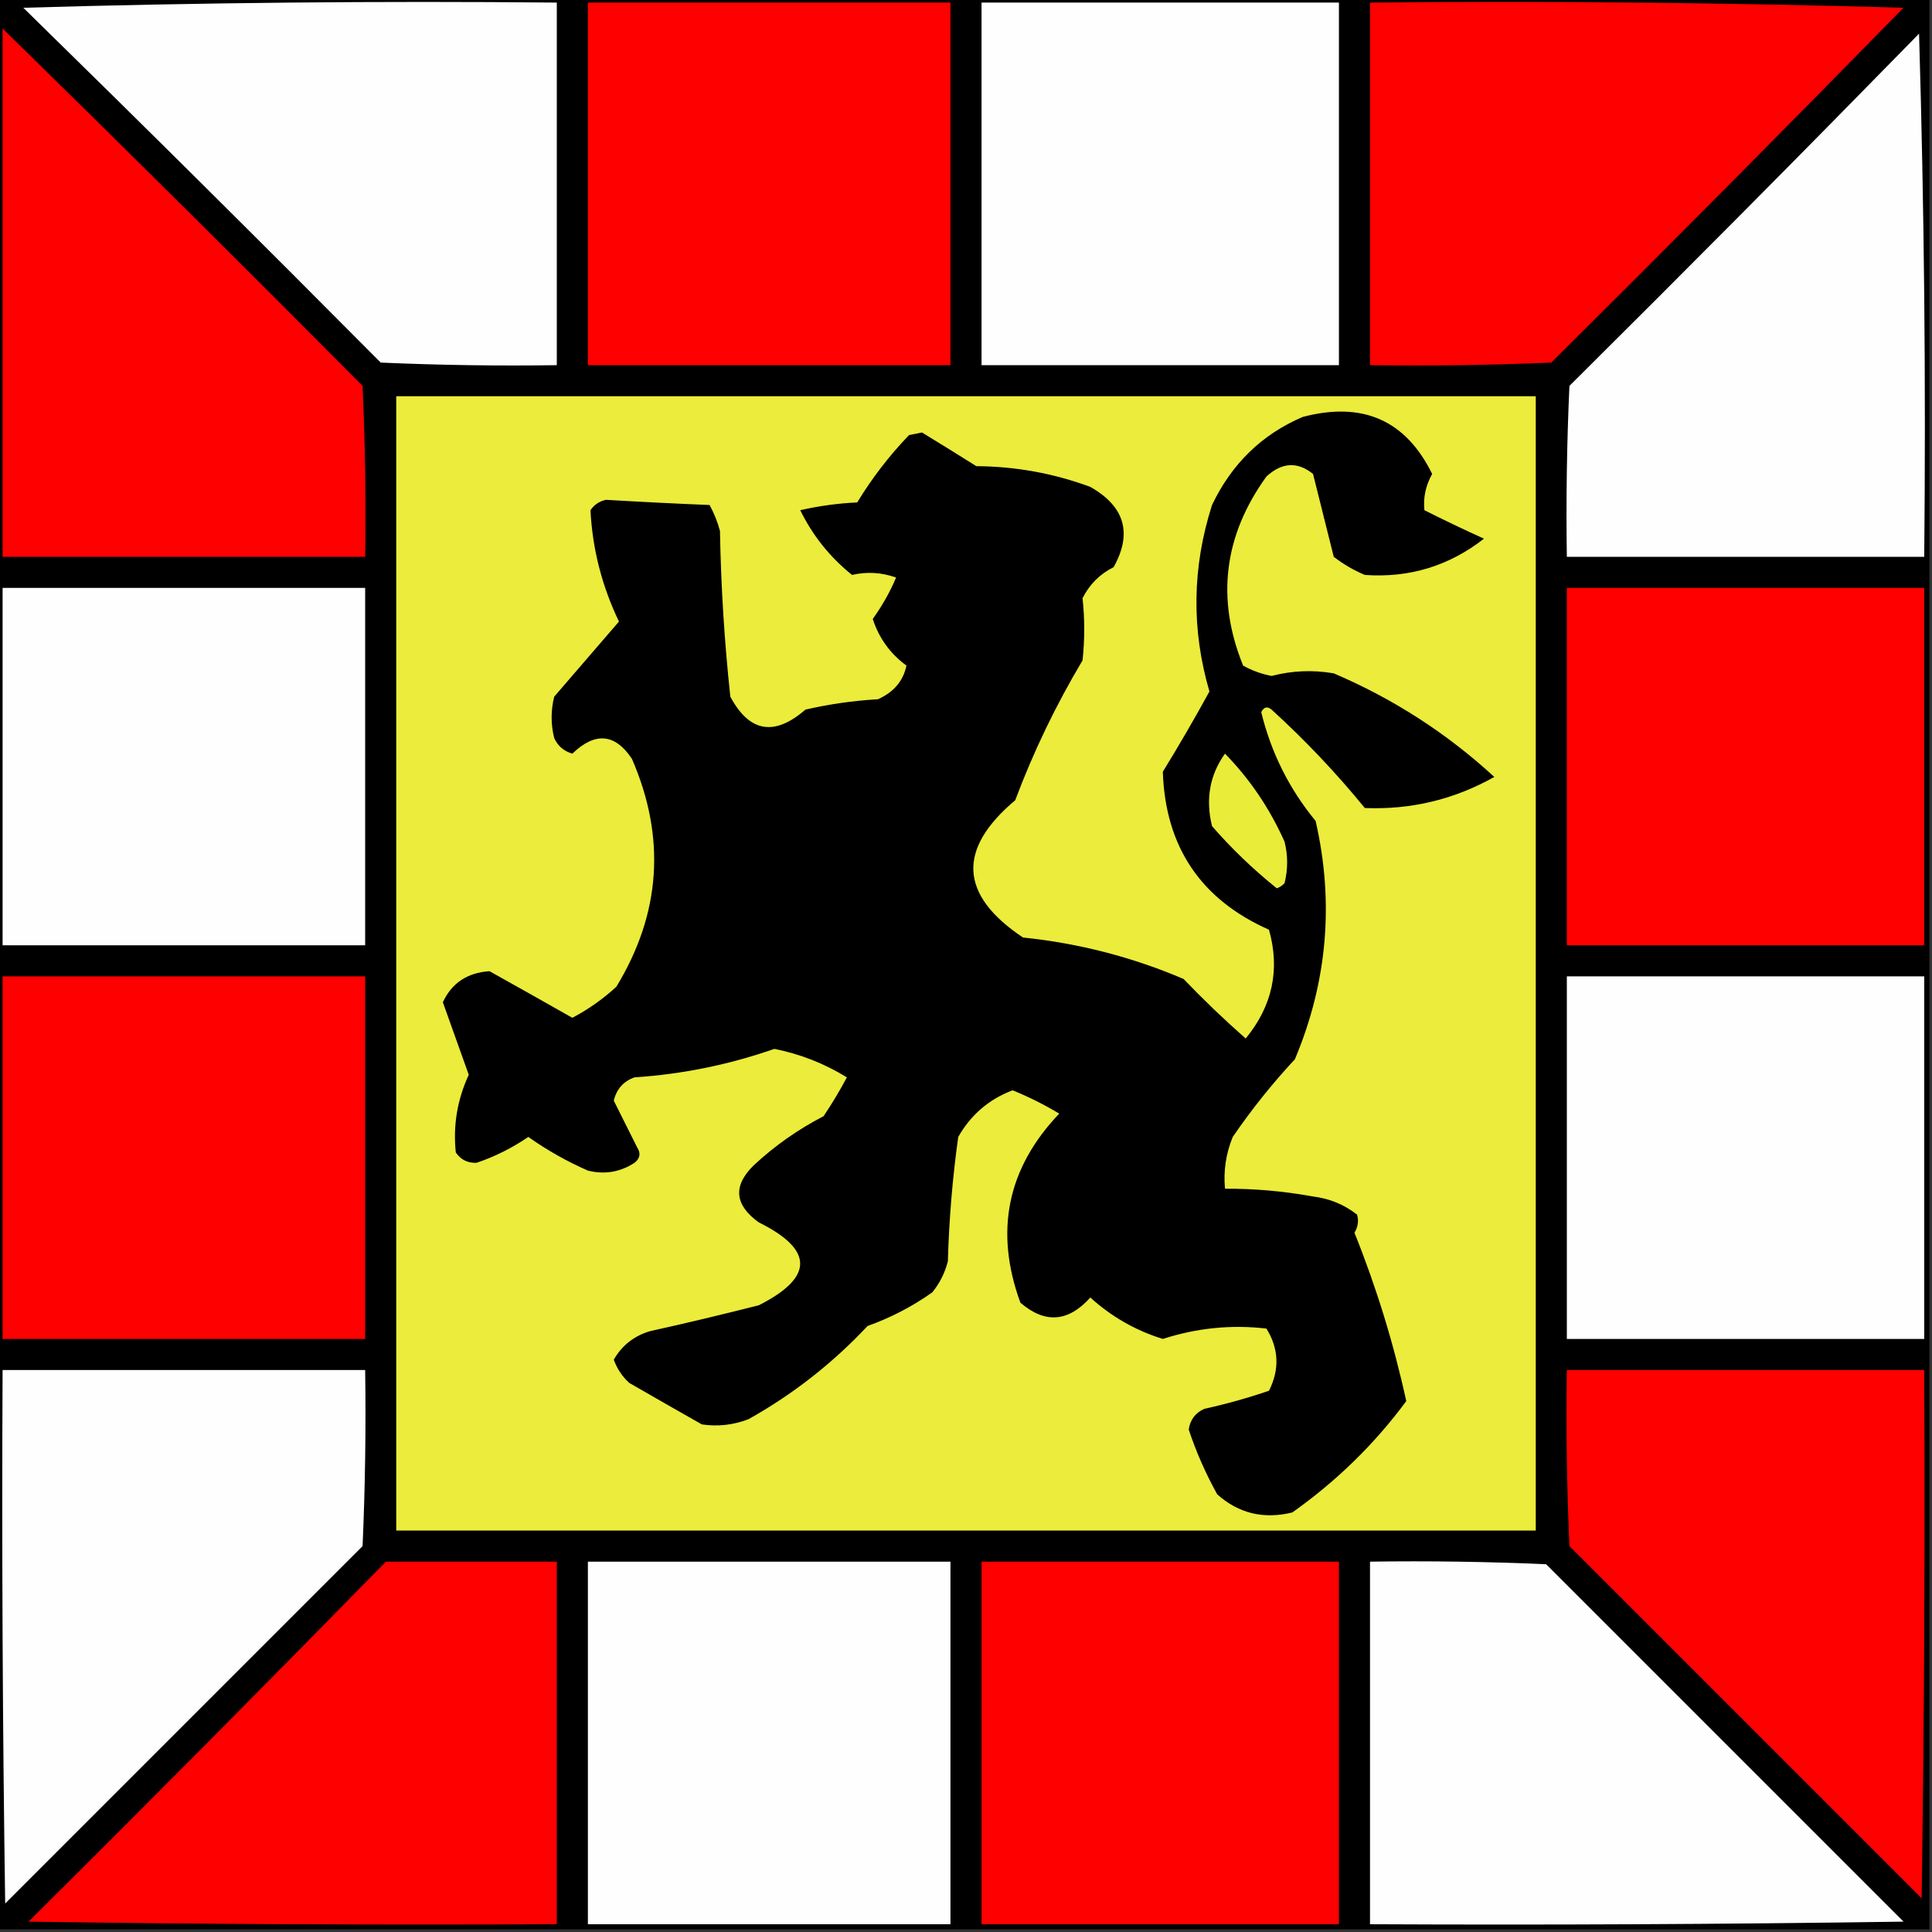
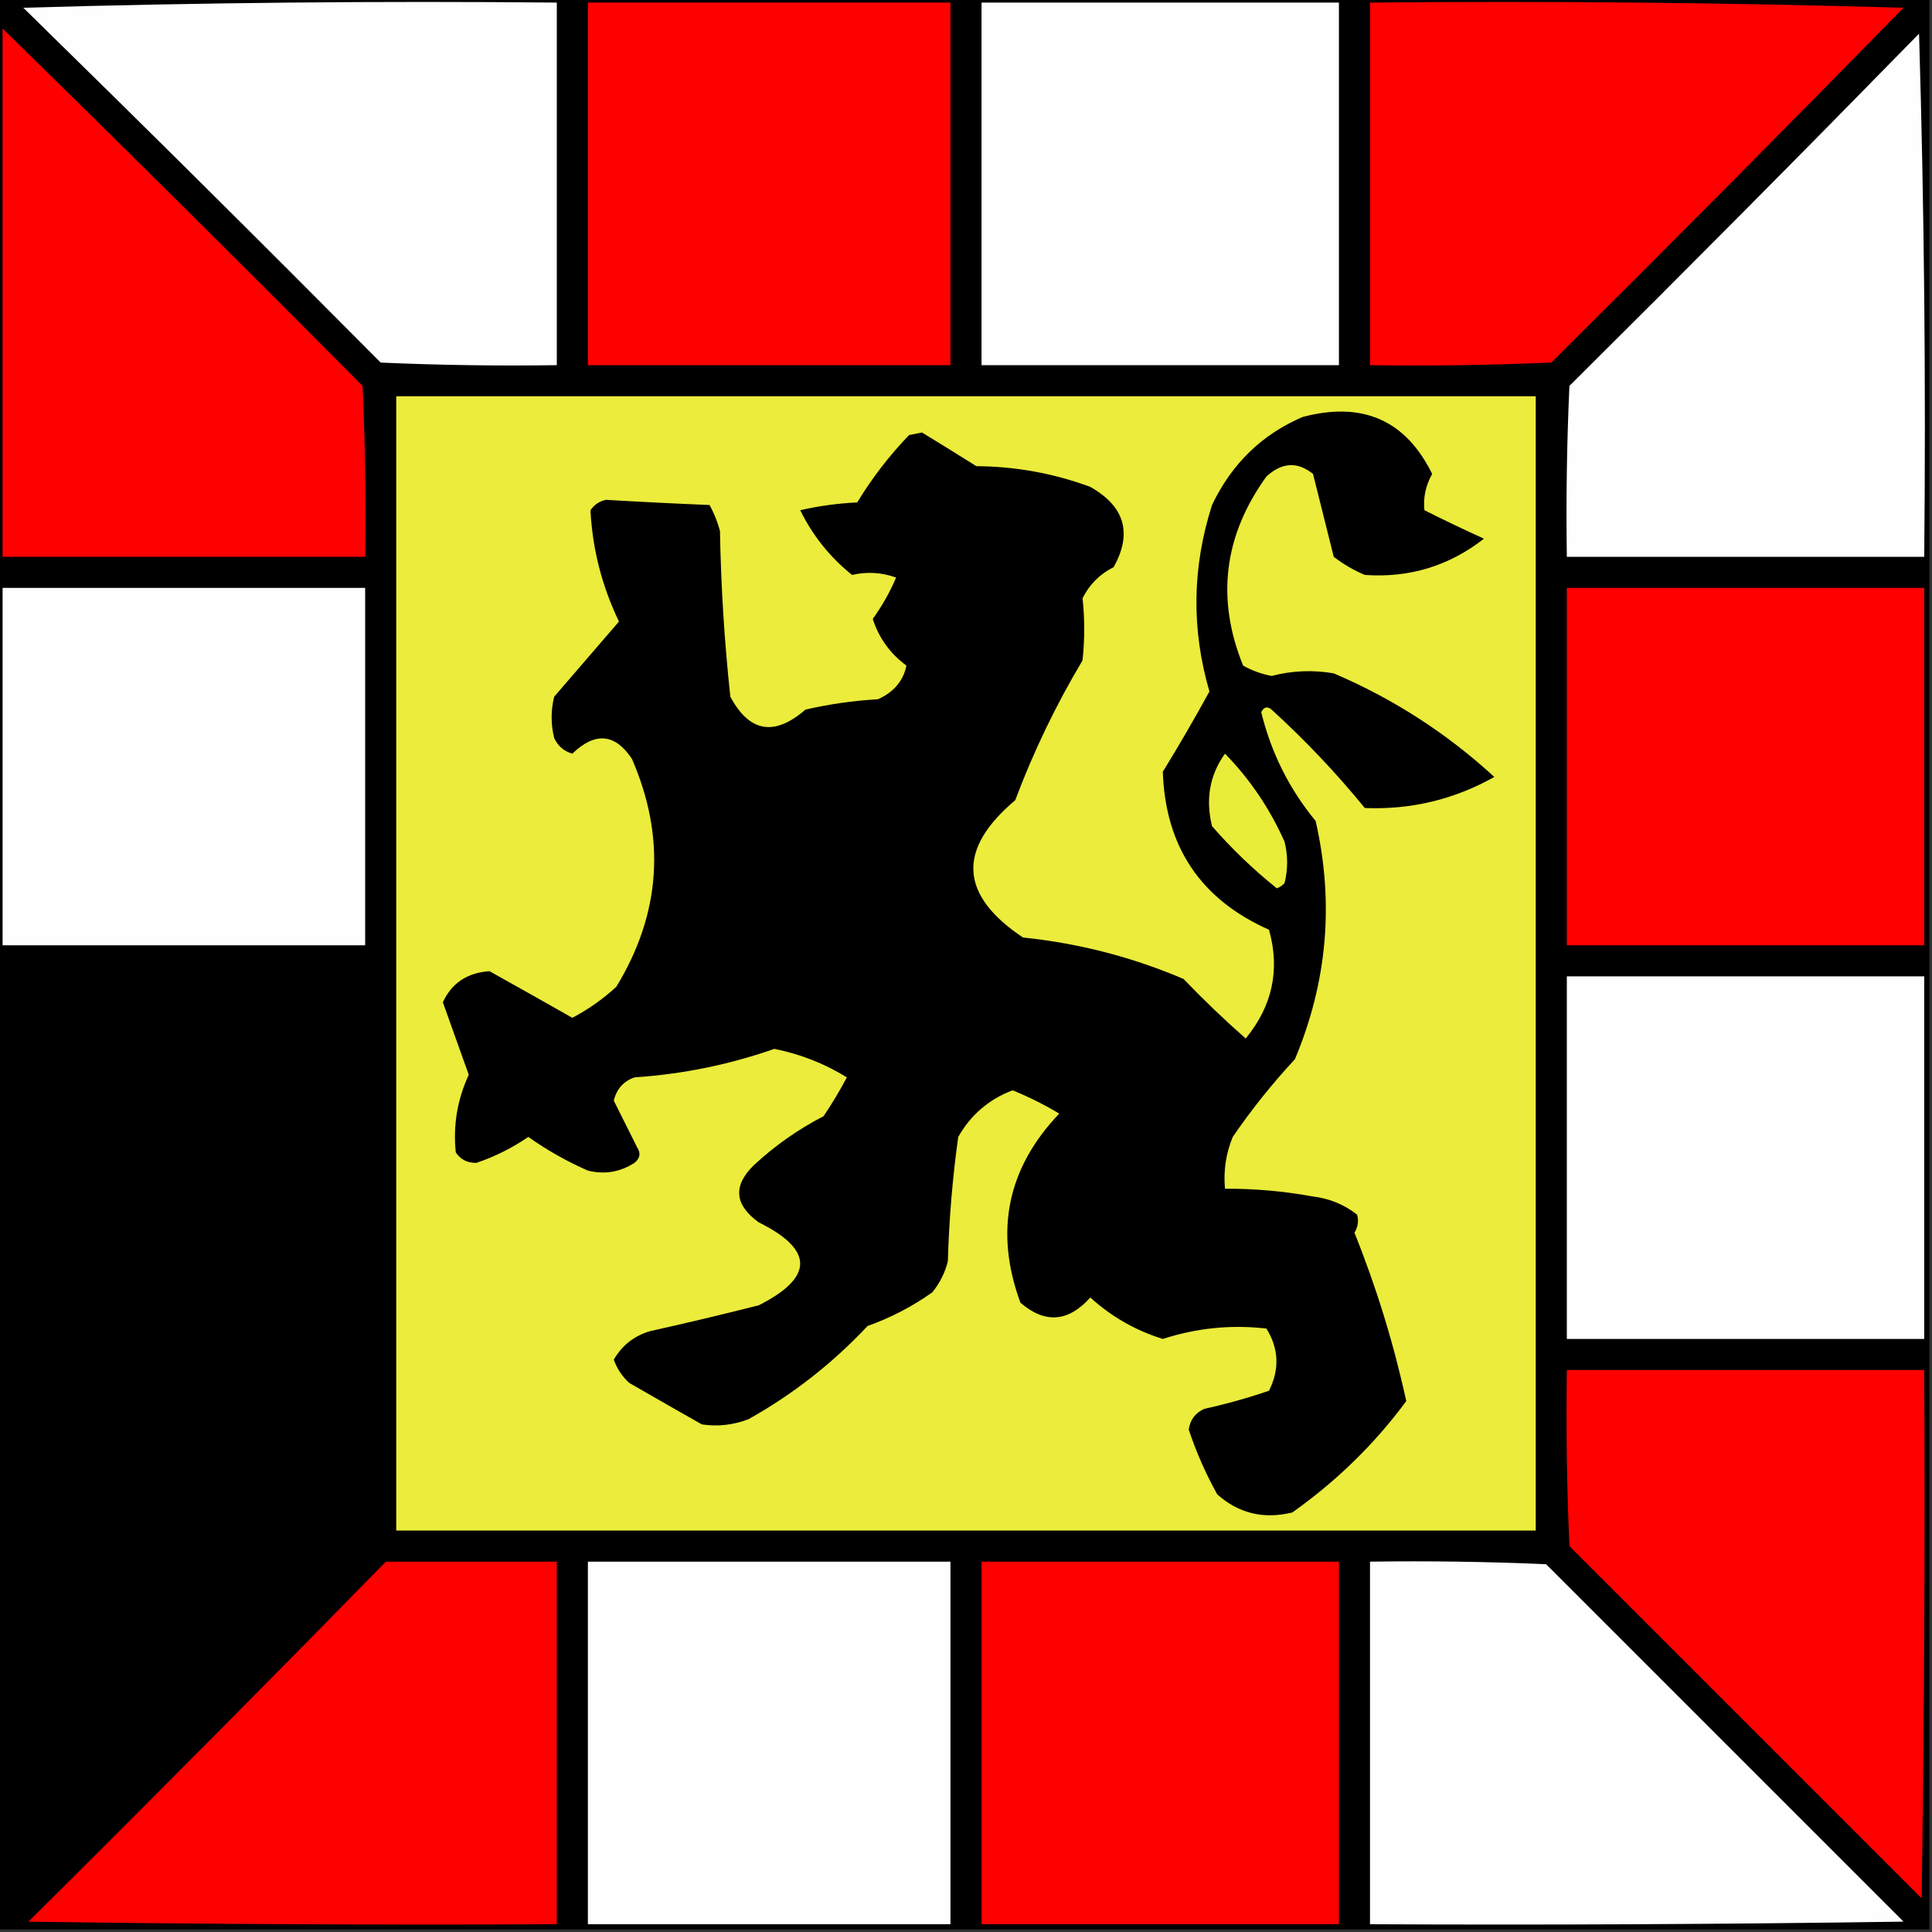
<svg xmlns="http://www.w3.org/2000/svg" version="1.1" width="373px" height="373px" style="shape-rendering:geometricPrecision; text-rendering:geometricPrecision; image-rendering:optimizeQuality; fill-rule:evenodd; clip-rule:evenodd">
  <rect width="100%" height="100%" fill="#333333" stroke="none" />
  <g>
    <path style="opacity:1" fill="#000000" d="M -0.5,-0.5 C 123.833,-0.5 248.167,-0.5 372.5,-0.5C 372.5,123.833 372.5,248.167 372.5,372.5C 248.167,372.5 123.833,372.5 -0.5,372.5C -0.5,248.167 -0.5,123.833 -0.5,-0.5 Z" />
  </g>
  <g>
    <path style="opacity:1" fill="#fefefe" d="M 4.5,1.5 C 38.663,0.502 72.996,0.168 107.5,0.5C 107.5,23.833 107.5,47.167 107.5,70.5C 96.162,70.666 84.828,70.5 73.5,70C 50.632,46.965 27.632,24.132 4.5,1.5 Z" />
  </g>
  <g>
    <path style="opacity:1" fill="#fe0000" d="M 113.5,0.5 C 136.833,0.5 160.167,0.5 183.5,0.5C 183.5,23.833 183.5,47.167 183.5,70.5C 160.167,70.5 136.833,70.5 113.5,70.5C 113.5,47.167 113.5,23.833 113.5,0.5 Z" />
  </g>
  <g>
    <path style="opacity:1" fill="#fefefe" d="M 189.5,0.5 C 212.5,0.5 235.5,0.5 258.5,0.5C 258.5,23.833 258.5,47.167 258.5,70.5C 235.5,70.5 212.5,70.5 189.5,70.5C 189.5,47.167 189.5,23.833 189.5,0.5 Z" />
  </g>
  <g>
    <path style="opacity:1" fill="#fe0000" d="M 264.5,0.5 C 298.84,0.167 333.173,0.5 367.5,1.5C 345.014,24.486 322.347,47.32 299.5,70C 287.838,70.5 276.171,70.666 264.5,70.5C 264.5,47.167 264.5,23.833 264.5,0.5 Z" />
  </g>
  <g>
    <path style="opacity:1" fill="#fe0000" d="M 0.5,5.5 C 23.799,28.298 46.965,51.298 70,74.5C 70.5,85.495 70.666,96.495 70.5,107.5C 47.167,107.5 23.833,107.5 0.5,107.5C 0.5,73.5 0.5,39.5 0.5,5.5 Z" />
  </g>
  <g>
    <path style="opacity:1" fill="#fefefe" d="M 370.5,6.5 C 371.498,39.996 371.832,73.662 371.5,107.5C 348.5,107.5 325.5,107.5 302.5,107.5C 302.333,96.495 302.5,85.495 303,74.5C 325.702,51.965 348.202,29.299 370.5,6.5 Z" />
  </g>
  <g>
    <path style="opacity:1" fill="#ebec3b" d="M 76.5,76.5 C 149.833,76.5 223.167,76.5 296.5,76.5C 296.5,149.5 296.5,222.5 296.5,295.5C 223.167,295.5 149.833,295.5 76.5,295.5C 76.5,222.5 76.5,149.5 76.5,76.5 Z" />
  </g>
  <g>
    <path style="opacity:1" fill="#000000" d="M 251.5,80.5 C 263.061,77.446 271.394,81.112 276.5,91.5C 275.248,93.735 274.748,96.069 275,98.5C 278.786,100.407 282.62,102.24 286.5,104C 279.75,109.272 272.083,111.605 263.5,111C 261.336,110.086 259.336,108.919 257.5,107.5C 256.167,102.167 254.833,96.833 253.5,91.5C 250.501,89.081 247.501,89.247 244.5,92C 236.261,103.42 234.761,115.587 240,128.5C 241.707,129.459 243.541,130.125 245.5,130.5C 249.465,129.47 253.465,129.303 257.5,130C 269.024,134.922 279.357,141.589 288.5,150C 280.746,154.355 272.413,156.355 263.5,156C 257.944,149.2 251.944,142.867 245.5,137C 244.668,136.312 244.002,136.479 243.5,137.5C 245.413,145.327 248.913,152.327 254,158.5C 257.6,174.239 256.266,189.572 250,204.5C 245.62,209.211 241.62,214.211 238,219.5C 236.684,222.688 236.184,226.022 236.5,229.5C 242.21,229.471 247.877,229.971 253.5,231C 256.696,231.396 259.53,232.562 262,234.5C 262.353,235.672 262.187,236.838 261.5,238C 265.735,248.539 269.068,259.373 271.5,270.5C 265.396,278.769 258.062,285.936 249.5,292C 243.969,293.358 239.135,292.191 235,288.5C 232.778,284.499 230.945,280.333 229.5,276C 229.777,274.108 230.777,272.775 232.5,272C 236.762,271.06 240.928,269.894 245,268.5C 247.068,264.369 246.901,260.369 244.5,256.5C 237.753,255.71 231.086,256.376 224.5,258.5C 219.252,256.875 214.585,254.208 210.5,250.5C 206.247,255.258 201.747,255.591 197,251.5C 191.958,237.71 194.458,225.544 204.5,215C 201.6,213.258 198.6,211.758 195.5,210.5C 190.947,212.216 187.447,215.216 185,219.5C 183.891,227.457 183.224,235.457 183,243.5C 182.439,245.725 181.439,247.725 180,249.5C 176.154,252.23 171.987,254.397 167.5,256C 160.74,263.207 153.073,269.207 144.5,274C 141.558,275.124 138.558,275.458 135.5,275C 130.853,272.366 126.187,269.699 121.5,267C 120.128,265.758 119.128,264.258 118.5,262.5C 120.091,259.744 122.424,257.911 125.5,257C 132.525,255.44 139.525,253.774 146.5,252C 157.143,246.612 157.143,241.279 146.5,236C 141.803,232.623 141.47,228.957 145.5,225C 149.562,221.218 154.062,218.052 159,215.5C 160.626,213.083 162.126,210.583 163.5,208C 159.148,205.323 154.482,203.489 149.5,202.5C 140.763,205.552 131.763,207.385 122.5,208C 120.365,208.759 119.032,210.259 118.5,212.5C 120,215.5 121.5,218.5 123,221.5C 123.749,222.635 123.583,223.635 122.5,224.5C 119.711,226.298 116.711,226.798 113.5,226C 109.423,224.213 105.59,222.046 102,219.5C 98.874,221.637 95.541,223.303 92,224.5C 90.289,224.561 88.956,223.894 88,222.5C 87.449,217.303 88.282,212.303 90.5,207.5C 88.833,202.833 87.167,198.167 85.5,193.5C 87.211,189.796 90.211,187.796 94.5,187.5C 99.81,190.462 105.143,193.462 110.5,196.5C 113.596,194.869 116.43,192.869 119,190.5C 127.601,176.358 128.601,161.692 122,146.5C 118.735,141.601 114.902,141.268 110.5,145.5C 108.866,145.032 107.7,144.032 107,142.5C 106.333,139.833 106.333,137.167 107,134.5C 111.18,129.655 115.347,124.822 119.5,120C 116.209,113.141 114.376,105.975 114,98.5C 114.739,97.426 115.739,96.759 117,96.5C 123.709,96.895 130.376,97.229 137,97.5C 137.862,99.087 138.529,100.754 139,102.5C 139.188,113.203 139.855,123.87 141,134.5C 144.671,141.38 149.504,142.213 155.5,137C 160.104,135.939 164.771,135.273 169.5,135C 172.561,133.627 174.394,131.46 175,128.5C 171.865,126.199 169.698,123.199 168.5,119.5C 170.387,116.847 171.887,114.181 173,111.5C 170.188,110.502 167.354,110.336 164.5,111C 160.217,107.555 156.883,103.388 154.5,98.5C 158.122,97.675 161.789,97.175 165.5,97C 168.349,92.306 171.682,87.973 175.5,84C 176.333,83.833 177.167,83.667 178,83.5C 181.461,85.607 184.961,87.774 188.5,90C 196.085,90.051 203.419,91.384 210.5,94C 217.155,97.781 218.655,102.948 215,109.5C 212.333,110.833 210.333,112.833 209,115.5C 209.434,119.452 209.434,123.452 209,127.5C 203.86,136.114 199.527,145.114 196,154.5C 184.74,163.971 185.24,172.805 197.5,181C 208.258,182.106 218.591,184.773 228.5,189C 232.348,193.016 236.348,196.849 240.5,200.5C 245.663,194.211 247.163,187.211 245,179.5C 231.819,173.648 224.986,163.482 224.5,149C 227.635,143.894 230.635,138.727 233.5,133.5C 229.994,121.504 230.16,109.504 234,97.5C 237.803,89.527 243.637,83.86 251.5,80.5 Z" />
  </g>
  <g>
    <path style="opacity:1" fill="#fefefe" d="M 0.5,113.5 C 23.833,113.5 47.167,113.5 70.5,113.5C 70.5,136.5 70.5,159.5 70.5,182.5C 47.167,182.5 23.833,182.5 0.5,182.5C 0.5,159.5 0.5,136.5 0.5,113.5 Z" />
  </g>
  <g>
    <path style="opacity:1" fill="#fe0000" d="M 302.5,113.5 C 325.5,113.5 348.5,113.5 371.5,113.5C 371.5,136.5 371.5,159.5 371.5,182.5C 348.5,182.5 325.5,182.5 302.5,182.5C 302.5,159.5 302.5,136.5 302.5,113.5 Z" />
  </g>
  <g>
    <path style="opacity:1" fill="#eaec3a" d="M 236.5,145.5 C 241.304,150.418 245.137,156.085 248,162.5C 248.667,165.167 248.667,167.833 248,170.5C 247.586,170.957 247.086,171.291 246.5,171.5C 241.919,167.819 237.753,163.819 234,159.5C 232.718,154.295 233.551,149.628 236.5,145.5 Z" />
  </g>
  <g>
-     <path style="opacity:1" fill="#fe0000" d="M 0.5,188.5 C 23.833,188.5 47.167,188.5 70.5,188.5C 70.5,211.833 70.5,235.167 70.5,258.5C 47.167,258.5 23.833,258.5 0.5,258.5C 0.5,235.167 0.5,211.833 0.5,188.5 Z" />
-   </g>
+     </g>
  <g>
    <path style="opacity:1" fill="#fefefe" d="M 302.5,188.5 C 325.5,188.5 348.5,188.5 371.5,188.5C 371.5,211.833 371.5,235.167 371.5,258.5C 348.5,258.5 325.5,258.5 302.5,258.5C 302.5,235.167 302.5,211.833 302.5,188.5 Z" />
  </g>
  <g>
-     <path style="opacity:1" fill="#fefefe" d="M 0.5,264.5 C 23.833,264.5 47.167,264.5 70.5,264.5C 70.666,275.838 70.5,287.172 70,298.5C 47,321.5 24,344.5 1,367.5C 0.5,333.168 0.333,298.835 0.5,264.5 Z" />
-   </g>
+     </g>
  <g>
    <path style="opacity:1" fill="#fe0000" d="M 302.5,264.5 C 325.5,264.5 348.5,264.5 371.5,264.5C 371.667,298.502 371.5,332.502 371,366.5C 348.333,343.833 325.667,321.167 303,298.5C 302.5,287.172 302.333,275.838 302.5,264.5 Z" />
  </g>
  <g>
    <path style="opacity:1" fill="#fe0000" d="M 74.5,301.5 C 85.5,301.5 96.5,301.5 107.5,301.5C 107.5,324.833 107.5,348.167 107.5,371.5C 73.498,371.667 39.498,371.5 5.5,371C 28.702,347.965 51.702,324.799 74.5,301.5 Z" />
  </g>
  <g>
    <path style="opacity:1" fill="#fefefe" d="M 113.5,301.5 C 136.833,301.5 160.167,301.5 183.5,301.5C 183.5,324.833 183.5,348.167 183.5,371.5C 160.167,371.5 136.833,371.5 113.5,371.5C 113.5,348.167 113.5,324.833 113.5,301.5 Z" />
  </g>
  <g>
    <path style="opacity:1" fill="#fe0000" d="M 189.5,301.5 C 212.5,301.5 235.5,301.5 258.5,301.5C 258.5,324.833 258.5,348.167 258.5,371.5C 235.5,371.5 212.5,371.5 189.5,371.5C 189.5,348.167 189.5,324.833 189.5,301.5 Z" />
  </g>
  <g>
    <path style="opacity:1" fill="#fefefe" d="M 264.5,301.5 C 275.838,301.333 287.172,301.5 298.5,302C 321.5,325 344.5,348 367.5,371C 333.168,371.5 298.835,371.667 264.5,371.5C 264.5,348.167 264.5,324.833 264.5,301.5 Z" />
  </g>
</svg>